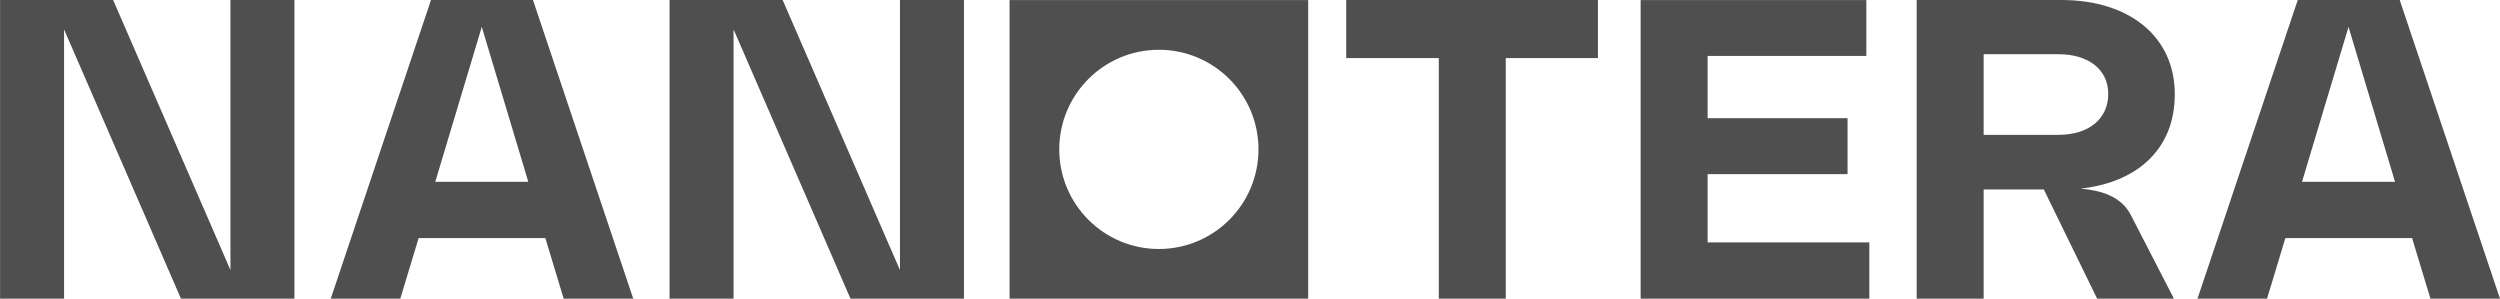
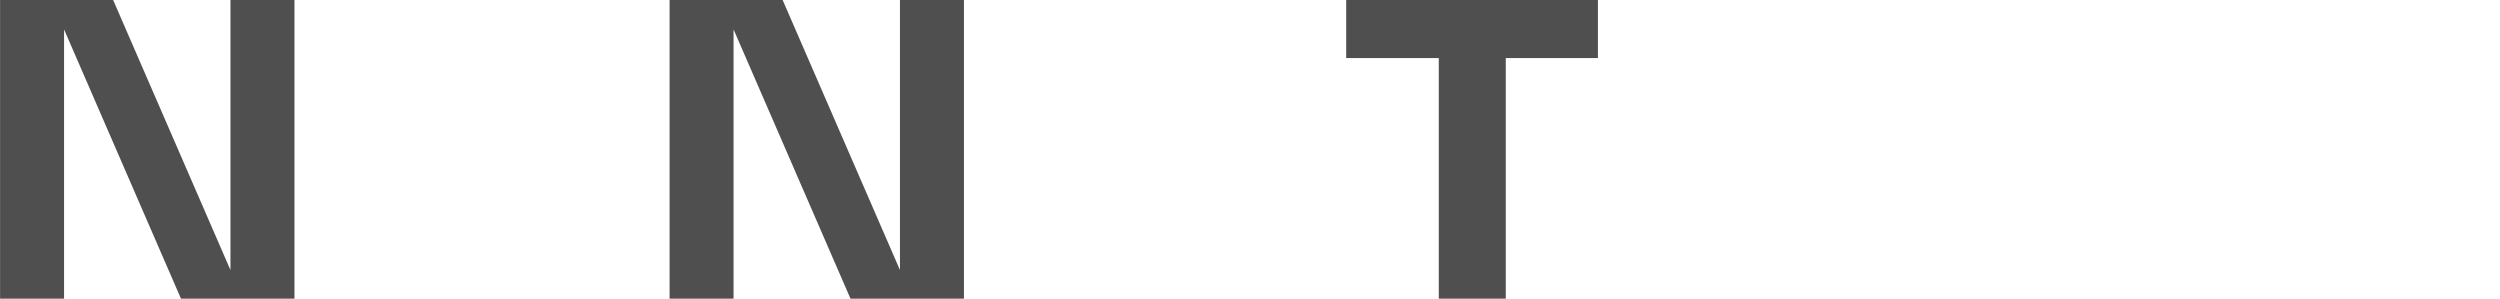
<svg xmlns="http://www.w3.org/2000/svg" xmlns:ns1="http://www.inkscape.org/namespaces/inkscape" xmlns:ns2="http://sodipodi.sourceforge.net/DTD/sodipodi-0.dtd" width="107.385mm" height="12.831mm" viewBox="0 0 107.385 12.831" version="1.1" id="svg3345" ns1:version="0.92.3 (2405546, 2018-03-11)" ns2:docname="nanotera-logo.svg">
  <defs id="defs3339" />
  <ns2:namedview id="base" pagecolor="#ffffff" bordercolor="#666666" borderopacity="1.0" ns1:pageopacity="0.0" ns1:pageshadow="2" ns1:zoom="0.35" ns1:cx="908.73073" ns1:cy="-490.90907" ns1:document-units="mm" ns1:current-layer="layer1" showgrid="false" fit-margin-top="0" fit-margin-left="0" fit-margin-right="0" fit-margin-bottom="0" ns1:window-width="1920" ns1:window-height="1015" ns1:window-x="0" ns1:window-y="0" ns1:window-maximized="1" />
  <g ns1:label="Calque 1" ns1:groupmode="layer" id="layer1" transform="translate(282.768,-6.116)">
    <g id="g78" transform="matrix(0.234,0,0,-0.234,-270.12,6.116)">
      <path d="M 0,0 V -54.822 H -20.833 L -42.292,-5.403 V -54.822 H -54.039 V 0 h 20.754 l 21.537,-49.574 V 0 Z" style="fill:#4f4f4f;fill-opacity:1;fill-rule:nonzero;stroke:none" id="path80" ns1:connector-curvature="0" />
    </g>
    <g id="g82" transform="matrix(0.234,0,0,-0.234,-260.076,13.924)">
-       <path d="M 0,0 -8.537,28.43 -17.073,0 Z m 3.133,-10.338 h -23.261 l -3.367,-11.121 h -12.766 l 18.404,54.822 H 0.861 L 19.266,-21.459 H 6.5 Z" style="fill:#4f4f4f;fill-opacity:1;fill-rule:nonzero;stroke:none" id="path84" ns1:connector-curvature="0" />
-     </g>
+       </g>
    <g id="g86" transform="matrix(0.234,0,0,-0.234,-241.362,6.116)">
      <path d="m 0,0 v -54.822 h -20.832 l -21.46,49.419 V -54.822 H -54.039 V 0 h 20.754 l 21.537,-49.574 V 0 Z" style="fill:#4f4f4f;fill-opacity:1;fill-rule:nonzero;stroke:none" id="path88" ns1:connector-curvature="0" />
    </g>
    <g id="g90" transform="matrix(0.234,0,0,-0.234,-214.131,8.609)">
      <path d="M 0,0 H -16.916 V -44.171 H -29.212 V 0 H -46.207 V 10.651 H 0 Z" style="fill:#4f4f4f;fill-opacity:1;fill-rule:nonzero;stroke:none" id="path92" ns1:connector-curvature="0" />
    </g>
    <g id="g94" transform="matrix(0.234,0,0,-0.234,-202.473,16.527)">
-       <path d="m 0,0 v -10.338 h -41.978 v 54.822 h 41.43 V 34.225 H -29.682 V 22.79 H -3.994 V 12.53 H -29.682 V 0 Z" style="fill:#4f4f4f;fill-opacity:1;fill-rule:nonzero;stroke:none" id="path96" ns1:connector-curvature="0" />
-     </g>
+       </g>
    <g id="g98" transform="matrix(0.234,0,0,-0.234,-197.562,11.908)">
-       <path d="m 0,0 h 13.705 c 5.561,0 9.164,2.897 9.164,7.519 0,4.463 -3.603,7.283 -9.164,7.283 H 0 Z M 27.019,-14.725 34.93,-30.074 H 20.832 l -9.789,20.049 H 0 v -20.049 h -12.296 v 54.822 h 26.628 c 12.139,0 20.754,-6.5 20.754,-17.309 0,-10.181 -7.048,-16.211 -17.308,-17.307 3.603,-0.314 7.44,-1.332 9.241,-4.857" style="fill:#4f4f4f;fill-opacity:1;fill-rule:nonzero;stroke:none" id="path100" ns1:connector-curvature="0" />
-     </g>
+       </g>
    <g id="g102" transform="matrix(0.234,0,0,-0.234,-179.892,13.924)">
-       <path d="M 0,0 -8.537,28.43 -17.073,0 Z m 3.133,-10.338 h -23.261 l -3.367,-11.121 h -12.766 l 18.404,54.822 H 0.861 L 19.266,-21.459 H 6.5 Z" style="fill:#4f4f4f;fill-opacity:1;fill-rule:nonzero;stroke:none" id="path104" ns1:connector-curvature="0" />
-     </g>
+       </g>
    <g id="g106" transform="matrix(0.234,0,0,-0.234,-232.99,16.811)">
-       <path d="m 0,0 c -10.098,0 -18.284,8.187 -18.284,18.284 0,10.099 8.186,18.284 18.284,18.284 10.098,0 18.284,-8.185 18.284,-18.284 C 18.284,8.187 10.098,0 0,0 M -27.409,-9.125 H 27.41 v 54.818 h -54.819 z" style="fill:#4f4f4f;fill-opacity:1;fill-rule:nonzero;stroke:none" id="path108" ns1:connector-curvature="0" />
-     </g>
+       </g>
  </g>
</svg>